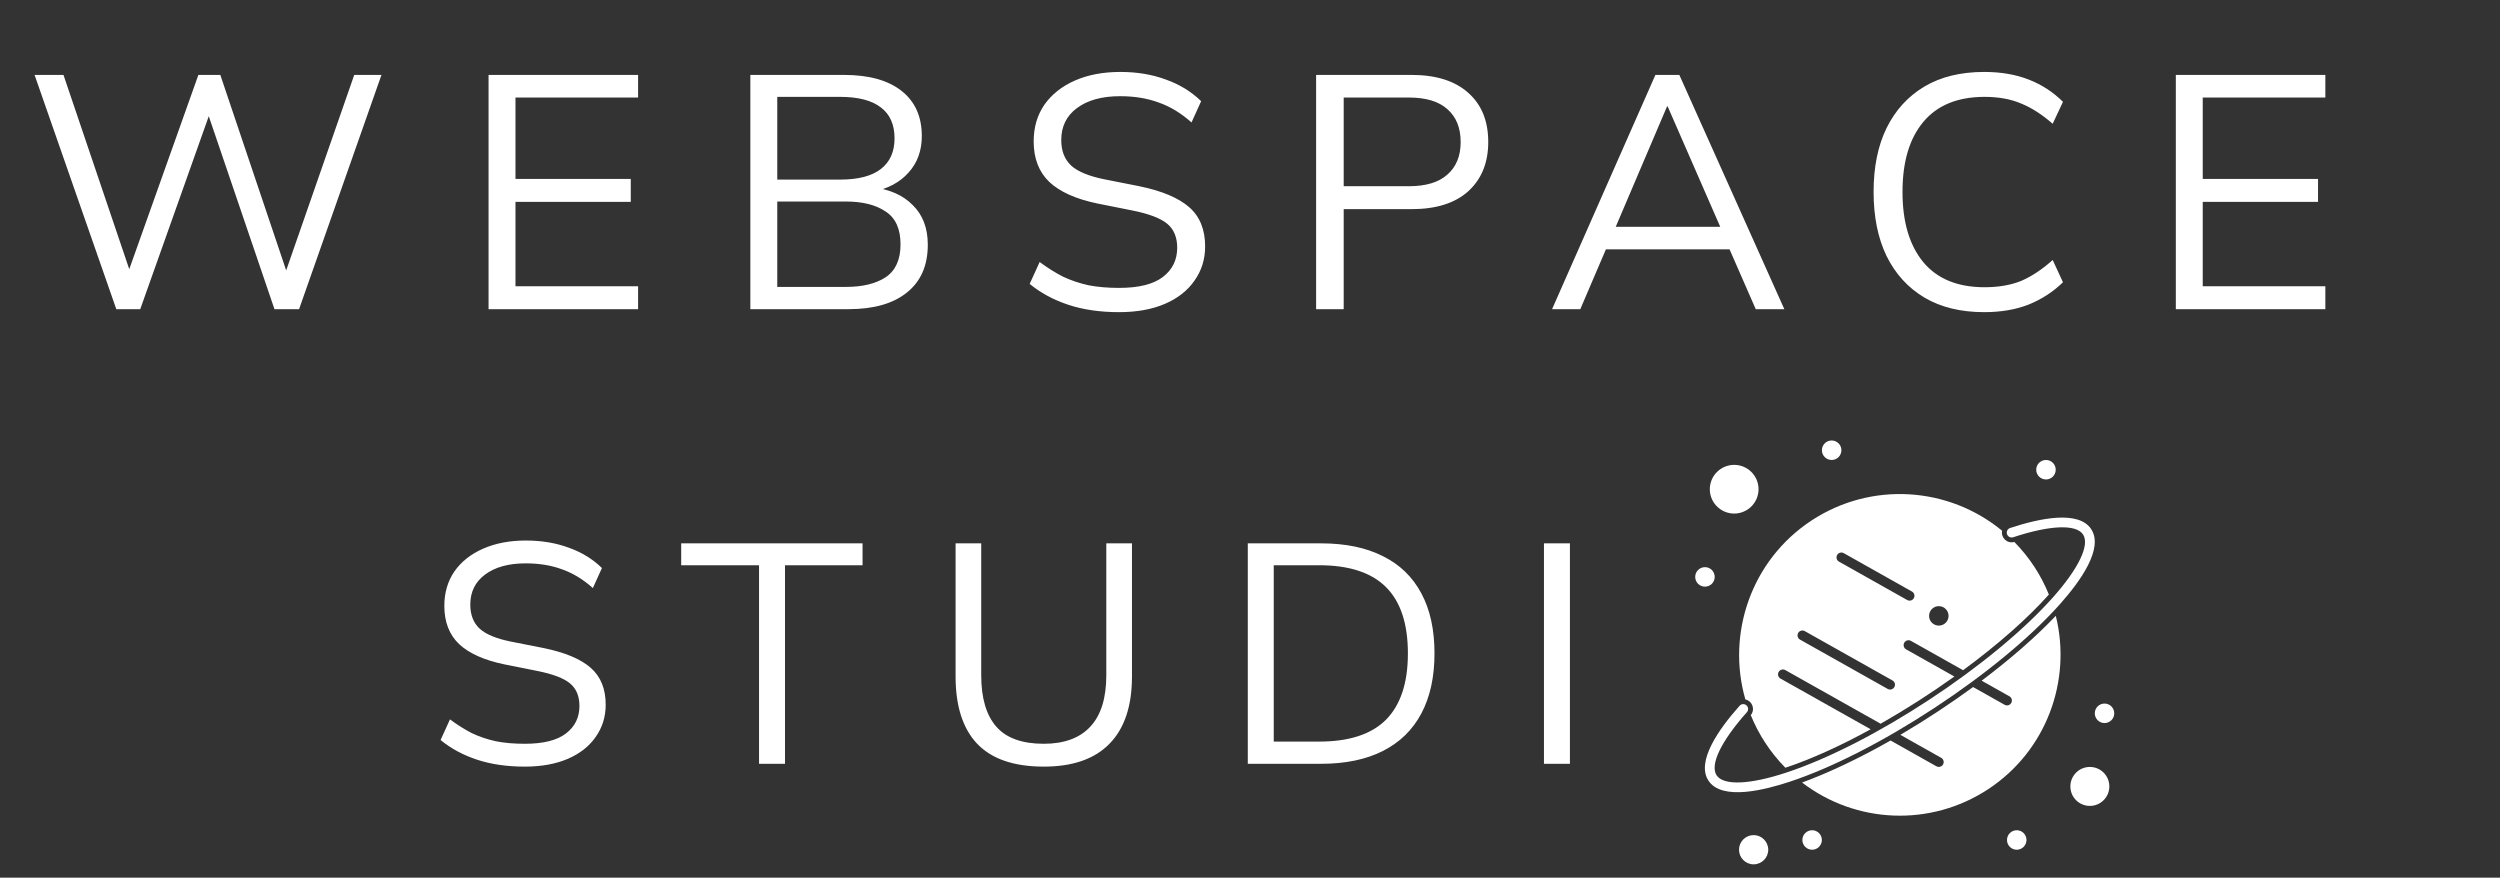
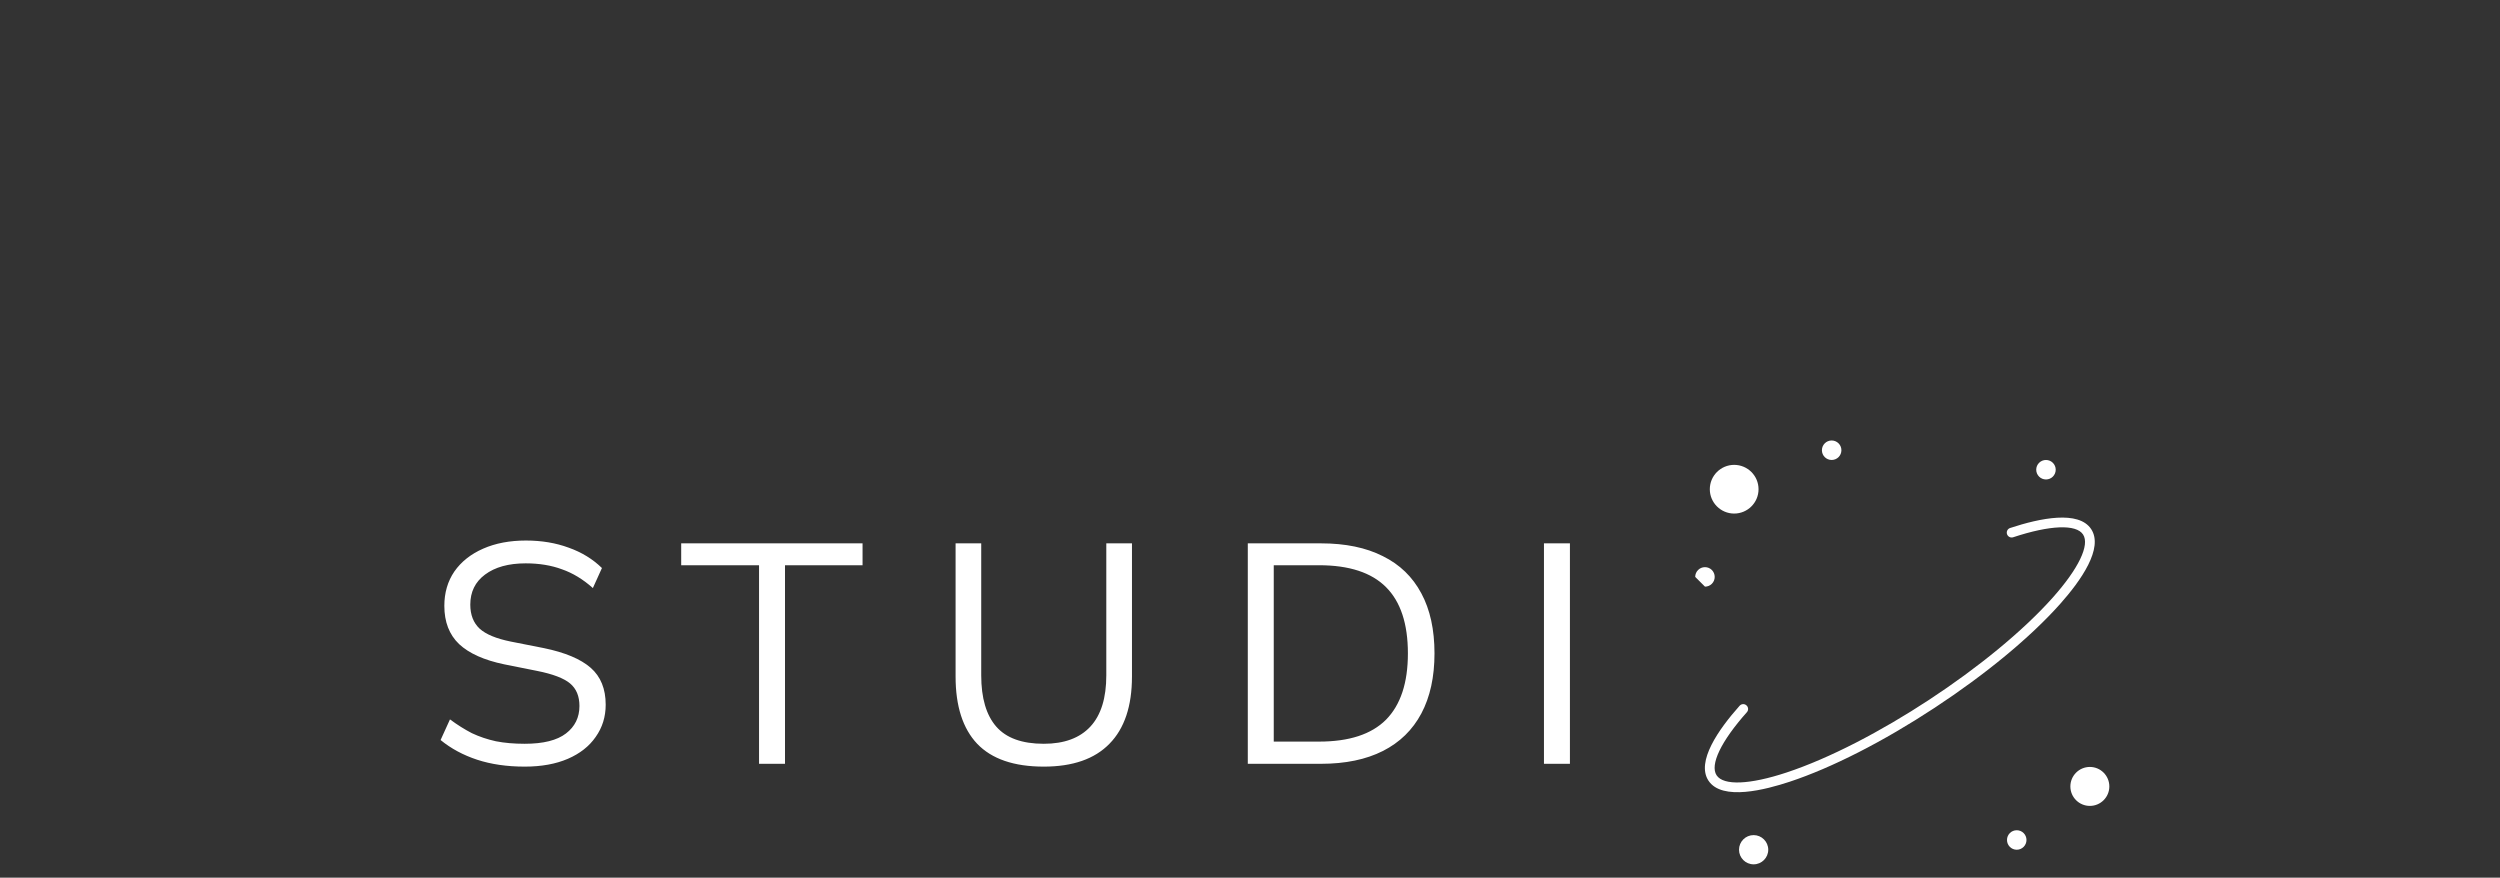
<svg xmlns="http://www.w3.org/2000/svg" width="94" height="33" viewBox="0 0 94 33" fill="none">
  <rect x="0" y="0" width="94" height="33" fill="#333333" stroke="none" />
-   <path d="M4.373 11.625L1.3 2.817H2.387L5.073 10.751H4.636L7.459 2.817H8.284L10.957 10.751H10.557L13.319 2.817H14.343L11.245 11.625H10.32L7.721 3.991H7.984L5.273 11.625H4.373ZM18.37 11.625V2.817H23.992V3.667H19.382V6.728H23.717V7.59H19.382V10.763H23.992V11.625H18.37ZM28.213 11.625V2.817H31.736C32.669 2.817 33.39 3.017 33.898 3.417C34.406 3.817 34.66 4.383 34.66 5.116C34.66 5.666 34.493 6.124 34.16 6.49C33.835 6.857 33.381 7.098 32.798 7.215V7.04C33.448 7.115 33.956 7.34 34.322 7.715C34.697 8.081 34.885 8.577 34.885 9.201C34.885 9.984 34.622 10.584 34.098 11C33.581 11.417 32.848 11.625 31.899 11.625H28.213ZM29.225 10.788H31.799C32.432 10.788 32.931 10.667 33.298 10.426C33.673 10.176 33.86 9.763 33.86 9.189C33.86 8.606 33.673 8.193 33.298 7.952C32.931 7.702 32.432 7.577 31.799 7.577H29.225V10.788ZM29.225 6.753H31.586C32.269 6.753 32.782 6.619 33.123 6.353C33.465 6.086 33.635 5.703 33.635 5.203C33.635 4.687 33.465 4.3 33.123 4.041C32.782 3.775 32.269 3.642 31.586 3.642H29.225V6.753ZM42.077 11.737C41.369 11.737 40.736 11.646 40.178 11.463C39.62 11.279 39.133 11.017 38.716 10.675L39.091 9.851C39.383 10.068 39.674 10.251 39.966 10.401C40.266 10.542 40.586 10.65 40.928 10.726C41.269 10.792 41.652 10.825 42.077 10.825C42.818 10.825 43.368 10.688 43.726 10.413C44.084 10.138 44.263 9.772 44.263 9.314C44.263 8.922 44.138 8.622 43.889 8.414C43.639 8.206 43.201 8.039 42.577 7.914L41.265 7.652C40.457 7.485 39.853 7.215 39.453 6.84C39.062 6.465 38.866 5.957 38.866 5.316C38.866 4.791 38.999 4.333 39.266 3.942C39.541 3.55 39.924 3.246 40.415 3.029C40.907 2.813 41.477 2.705 42.127 2.705C42.752 2.705 43.322 2.8 43.839 2.992C44.355 3.175 44.796 3.446 45.163 3.804L44.801 4.604C44.409 4.254 43.997 4.004 43.564 3.854C43.139 3.696 42.656 3.617 42.114 3.617C41.431 3.617 40.89 3.767 40.49 4.066C40.099 4.358 39.903 4.758 39.903 5.266C39.903 5.674 40.028 5.995 40.278 6.228C40.528 6.453 40.94 6.623 41.515 6.74L42.839 7.002C43.689 7.177 44.313 7.44 44.713 7.79C45.113 8.139 45.313 8.631 45.313 9.264C45.313 9.747 45.18 10.176 44.913 10.551C44.655 10.925 44.284 11.217 43.801 11.425C43.318 11.633 42.743 11.737 42.077 11.737ZM49.486 11.625V2.817H53.072C53.996 2.817 54.709 3.042 55.208 3.492C55.708 3.933 55.958 4.55 55.958 5.341C55.958 6.115 55.708 6.732 55.208 7.19C54.709 7.64 53.996 7.864 53.072 7.864H50.523V11.625H49.486ZM50.523 7.002H52.972C53.613 7.002 54.096 6.857 54.421 6.565C54.754 6.274 54.921 5.866 54.921 5.341C54.921 4.808 54.754 4.395 54.421 4.104C54.096 3.812 53.613 3.667 52.972 3.667H50.523V7.002ZM58.358 11.625L62.243 2.817H63.143L67.091 11.625H66.016L64.917 9.114L65.379 9.376H59.994L60.494 9.114L59.419 11.625H58.358ZM62.68 4.004L60.656 8.752L60.356 8.527H65.004L64.779 8.752L62.705 4.004H62.68ZM74.607 11.737C73.724 11.737 72.975 11.554 72.358 11.188C71.742 10.821 71.267 10.301 70.934 9.626C70.609 8.951 70.447 8.148 70.447 7.215C70.447 6.282 70.609 5.482 70.934 4.816C71.267 4.141 71.742 3.621 72.358 3.254C72.975 2.888 73.724 2.705 74.607 2.705C75.232 2.705 75.79 2.8 76.281 2.992C76.772 3.184 77.201 3.463 77.568 3.829L77.181 4.654C76.781 4.304 76.385 4.05 75.994 3.892C75.602 3.725 75.144 3.642 74.62 3.642C73.612 3.642 72.845 3.954 72.321 4.579C71.796 5.203 71.534 6.082 71.534 7.215C71.534 8.348 71.796 9.23 72.321 9.863C72.845 10.488 73.612 10.8 74.62 10.8C75.144 10.8 75.602 10.721 75.994 10.563C76.385 10.396 76.781 10.134 77.181 9.776L77.568 10.613C77.201 10.971 76.772 11.25 76.281 11.45C75.79 11.642 75.232 11.737 74.607 11.737ZM81.811 11.625V2.817H87.433V3.667H82.823V6.728H87.158V7.59H82.823V10.763H87.433V11.625H81.811Z" fill="white" />
  <path d="M19.729 28.825C19.063 28.825 18.467 28.738 17.942 28.566C17.417 28.393 16.958 28.146 16.566 27.825L16.919 27.049C17.193 27.253 17.468 27.425 17.742 27.567C18.024 27.7 18.326 27.802 18.648 27.872C18.969 27.935 19.329 27.966 19.729 27.966C20.427 27.966 20.944 27.837 21.281 27.578C21.618 27.32 21.787 26.975 21.787 26.544C21.787 26.175 21.669 25.893 21.434 25.697C21.199 25.501 20.787 25.344 20.2 25.227L18.965 24.98C18.205 24.823 17.636 24.568 17.26 24.216C16.892 23.863 16.707 23.385 16.707 22.781C16.707 22.287 16.833 21.856 17.084 21.488C17.342 21.119 17.703 20.833 18.165 20.63C18.628 20.426 19.165 20.324 19.776 20.324C20.364 20.324 20.901 20.414 21.387 20.594C21.873 20.767 22.288 21.021 22.633 21.358L22.292 22.111C21.924 21.782 21.536 21.547 21.128 21.405C20.729 21.257 20.274 21.182 19.764 21.182C19.122 21.182 18.612 21.323 18.236 21.605C17.867 21.88 17.683 22.256 17.683 22.734C17.683 23.118 17.801 23.42 18.036 23.639C18.271 23.851 18.659 24.012 19.2 24.122L20.446 24.368C21.246 24.533 21.834 24.78 22.21 25.109C22.586 25.438 22.774 25.901 22.774 26.497C22.774 26.951 22.649 27.355 22.398 27.708C22.155 28.06 21.806 28.335 21.352 28.531C20.897 28.727 20.356 28.825 19.729 28.825ZM28.54 28.719V21.253H25.613V20.43H32.432V21.253H29.516V28.719H28.54ZM39.246 28.825C38.125 28.825 37.29 28.538 36.742 27.966C36.201 27.394 35.93 26.551 35.93 25.438V20.43H36.894V25.391C36.894 26.246 37.083 26.889 37.459 27.32C37.835 27.751 38.431 27.966 39.246 27.966C40.014 27.966 40.598 27.751 40.998 27.32C41.398 26.889 41.597 26.246 41.597 25.391V20.43H42.562V25.438C42.562 26.551 42.279 27.394 41.715 27.966C41.158 28.538 40.335 28.825 39.246 28.825ZM46.917 28.719V20.43H49.669C50.586 20.43 51.362 20.59 51.997 20.912C52.632 21.225 53.114 21.692 53.443 22.311C53.772 22.922 53.937 23.675 53.937 24.568C53.937 25.454 53.772 26.206 53.443 26.826C53.114 27.445 52.632 27.915 51.997 28.237C51.362 28.558 50.586 28.719 49.669 28.719H46.917ZM47.893 27.884H49.598C50.727 27.884 51.566 27.61 52.114 27.061C52.663 26.504 52.937 25.674 52.937 24.568C52.937 23.455 52.663 22.624 52.114 22.076C51.566 21.527 50.727 21.253 49.598 21.253H47.893V27.884ZM58.053 28.719V20.43H59.029V28.719H58.053Z" fill="white" />
  <path d="M65.936 31.4C65.633 31.4 65.387 31.647 65.387 31.95C65.387 32.253 65.633 32.499 65.936 32.499C66.239 32.499 66.486 32.253 66.486 31.95C66.486 31.647 66.239 31.4 65.936 31.4Z" fill="white" />
  <path d="M65.205 19.31C65.71 19.31 66.121 18.899 66.121 18.395C66.121 17.889 65.71 17.479 65.205 17.479C64.7 17.479 64.289 17.889 64.289 18.395C64.289 18.899 64.7 19.31 65.205 19.31Z" fill="white" />
  <path d="M78.579 28.837C78.174 28.837 77.846 29.166 77.846 29.57C77.846 29.974 78.174 30.302 78.579 30.302C78.983 30.302 79.311 29.974 79.311 29.57C79.311 29.166 78.983 28.837 78.579 28.837Z" fill="white" />
  <path d="M76.929 18.028C77.131 18.028 77.295 17.864 77.295 17.661C77.295 17.459 77.131 17.295 76.929 17.295C76.727 17.295 76.562 17.459 76.562 17.661C76.562 17.864 76.727 18.028 76.929 18.028Z" fill="white" />
  <path d="M68.87 17.295C69.073 17.295 69.237 17.131 69.237 16.929C69.237 16.727 69.073 16.562 68.87 16.562C68.668 16.562 68.504 16.727 68.504 16.929C68.504 17.131 68.668 17.295 68.87 17.295Z" fill="white" />
-   <path d="M64.107 22.058C64.309 22.058 64.473 21.894 64.473 21.692C64.473 21.489 64.309 21.325 64.107 21.325C63.904 21.325 63.74 21.489 63.74 21.692C63.74 21.894 63.904 22.058 64.107 22.058Z" fill="white" />
-   <path d="M68.136 31.95C68.338 31.95 68.502 31.785 68.502 31.583C68.502 31.381 68.338 31.217 68.136 31.217C67.934 31.217 67.769 31.381 67.769 31.583C67.769 31.785 67.934 31.95 68.136 31.95Z" fill="white" />
+   <path d="M64.107 22.058C64.309 22.058 64.473 21.894 64.473 21.692C64.473 21.489 64.309 21.325 64.107 21.325C63.904 21.325 63.74 21.489 63.74 21.692Z" fill="white" />
  <path d="M75.829 31.95C76.032 31.95 76.196 31.785 76.196 31.583C76.196 31.381 76.032 31.217 75.829 31.217C75.627 31.217 75.463 31.381 75.463 31.583C75.463 31.785 75.627 31.95 75.829 31.95Z" fill="white" />
-   <path d="M79.13 27.187C79.332 27.187 79.496 27.023 79.496 26.82C79.496 26.618 79.332 26.454 79.13 26.454C78.928 26.454 78.764 26.618 78.764 26.82C78.764 27.023 78.928 27.187 79.13 27.187Z" fill="white" />
-   <path d="M65.626 26.299C65.892 26.359 66.002 26.677 65.829 26.889C66.125 27.619 66.563 28.291 67.129 28.867C68.092 28.547 69.19 28.051 70.337 27.421L66.948 25.515C66.859 25.465 66.828 25.354 66.878 25.265C66.927 25.177 67.039 25.146 67.127 25.195L70.712 27.212C71.647 26.68 72.595 26.074 73.485 25.437L71.67 24.416C71.582 24.366 71.55 24.254 71.6 24.166C71.65 24.078 71.761 24.047 71.85 24.096L73.812 25.2C75.112 24.244 76.229 23.262 77.038 22.356C76.74 21.618 76.3 20.947 75.738 20.377C75.469 20.453 75.228 20.218 75.279 19.956C73.268 18.297 70.364 18.092 68.114 19.57C65.849 21.059 64.912 23.821 65.626 26.299ZM72.9 22.791C73.102 22.791 73.266 22.955 73.266 23.157C73.266 23.359 73.102 23.523 72.9 23.523C72.697 23.523 72.533 23.359 72.533 23.157C72.533 22.955 72.697 22.791 72.9 22.791ZM69.076 20.869C69.126 20.781 69.237 20.749 69.326 20.799L71.89 22.242C71.978 22.291 72.01 22.403 71.96 22.491C71.911 22.579 71.799 22.611 71.711 22.561L69.146 21.118C69.058 21.069 69.026 20.957 69.076 20.869ZM67.611 23.8C67.66 23.712 67.772 23.68 67.86 23.73L71.157 25.585C71.246 25.634 71.277 25.746 71.227 25.834C71.178 25.922 71.066 25.954 70.978 25.904L67.68 24.049C67.592 24 67.561 23.888 67.611 23.8Z" fill="white" />
-   <path d="M74.51 25.594L75.553 26.181C75.642 26.23 75.673 26.342 75.623 26.43C75.574 26.518 75.462 26.55 75.374 26.5L74.188 25.833C73.329 26.461 72.404 27.071 71.453 27.63L72.989 28.494C73.077 28.543 73.108 28.655 73.059 28.743C73.025 28.803 72.963 28.836 72.899 28.836C72.868 28.836 72.838 28.829 72.809 28.813L71.085 27.843C69.911 28.51 68.775 29.05 67.758 29.423C69.773 30.968 72.578 31.105 74.753 29.675C76.955 28.228 77.902 25.578 77.298 23.155C76.549 23.945 75.595 24.777 74.51 25.594Z" fill="white" />
  <path d="M77.459 22.711C78.251 21.821 79.098 20.61 78.629 19.896C78.16 19.182 76.712 19.479 75.58 19.853C75.484 19.885 75.432 19.988 75.464 20.084C75.496 20.18 75.599 20.233 75.695 20.201C77.082 19.742 78.064 19.703 78.323 20.097C78.582 20.491 78.156 21.377 77.185 22.468C74.926 25.004 70.398 27.98 67.172 29.047C65.785 29.506 64.803 29.545 64.544 29.151C64.285 28.757 64.711 27.871 65.682 26.78C65.75 26.705 65.743 26.589 65.667 26.522C65.592 26.454 65.476 26.461 65.409 26.537C64.616 27.427 63.769 28.638 64.238 29.352C64.748 30.129 66.407 29.686 67.287 29.395C68.875 28.87 70.812 27.882 72.741 26.614C74.671 25.346 76.346 23.96 77.459 22.711Z" fill="white" />
</svg>